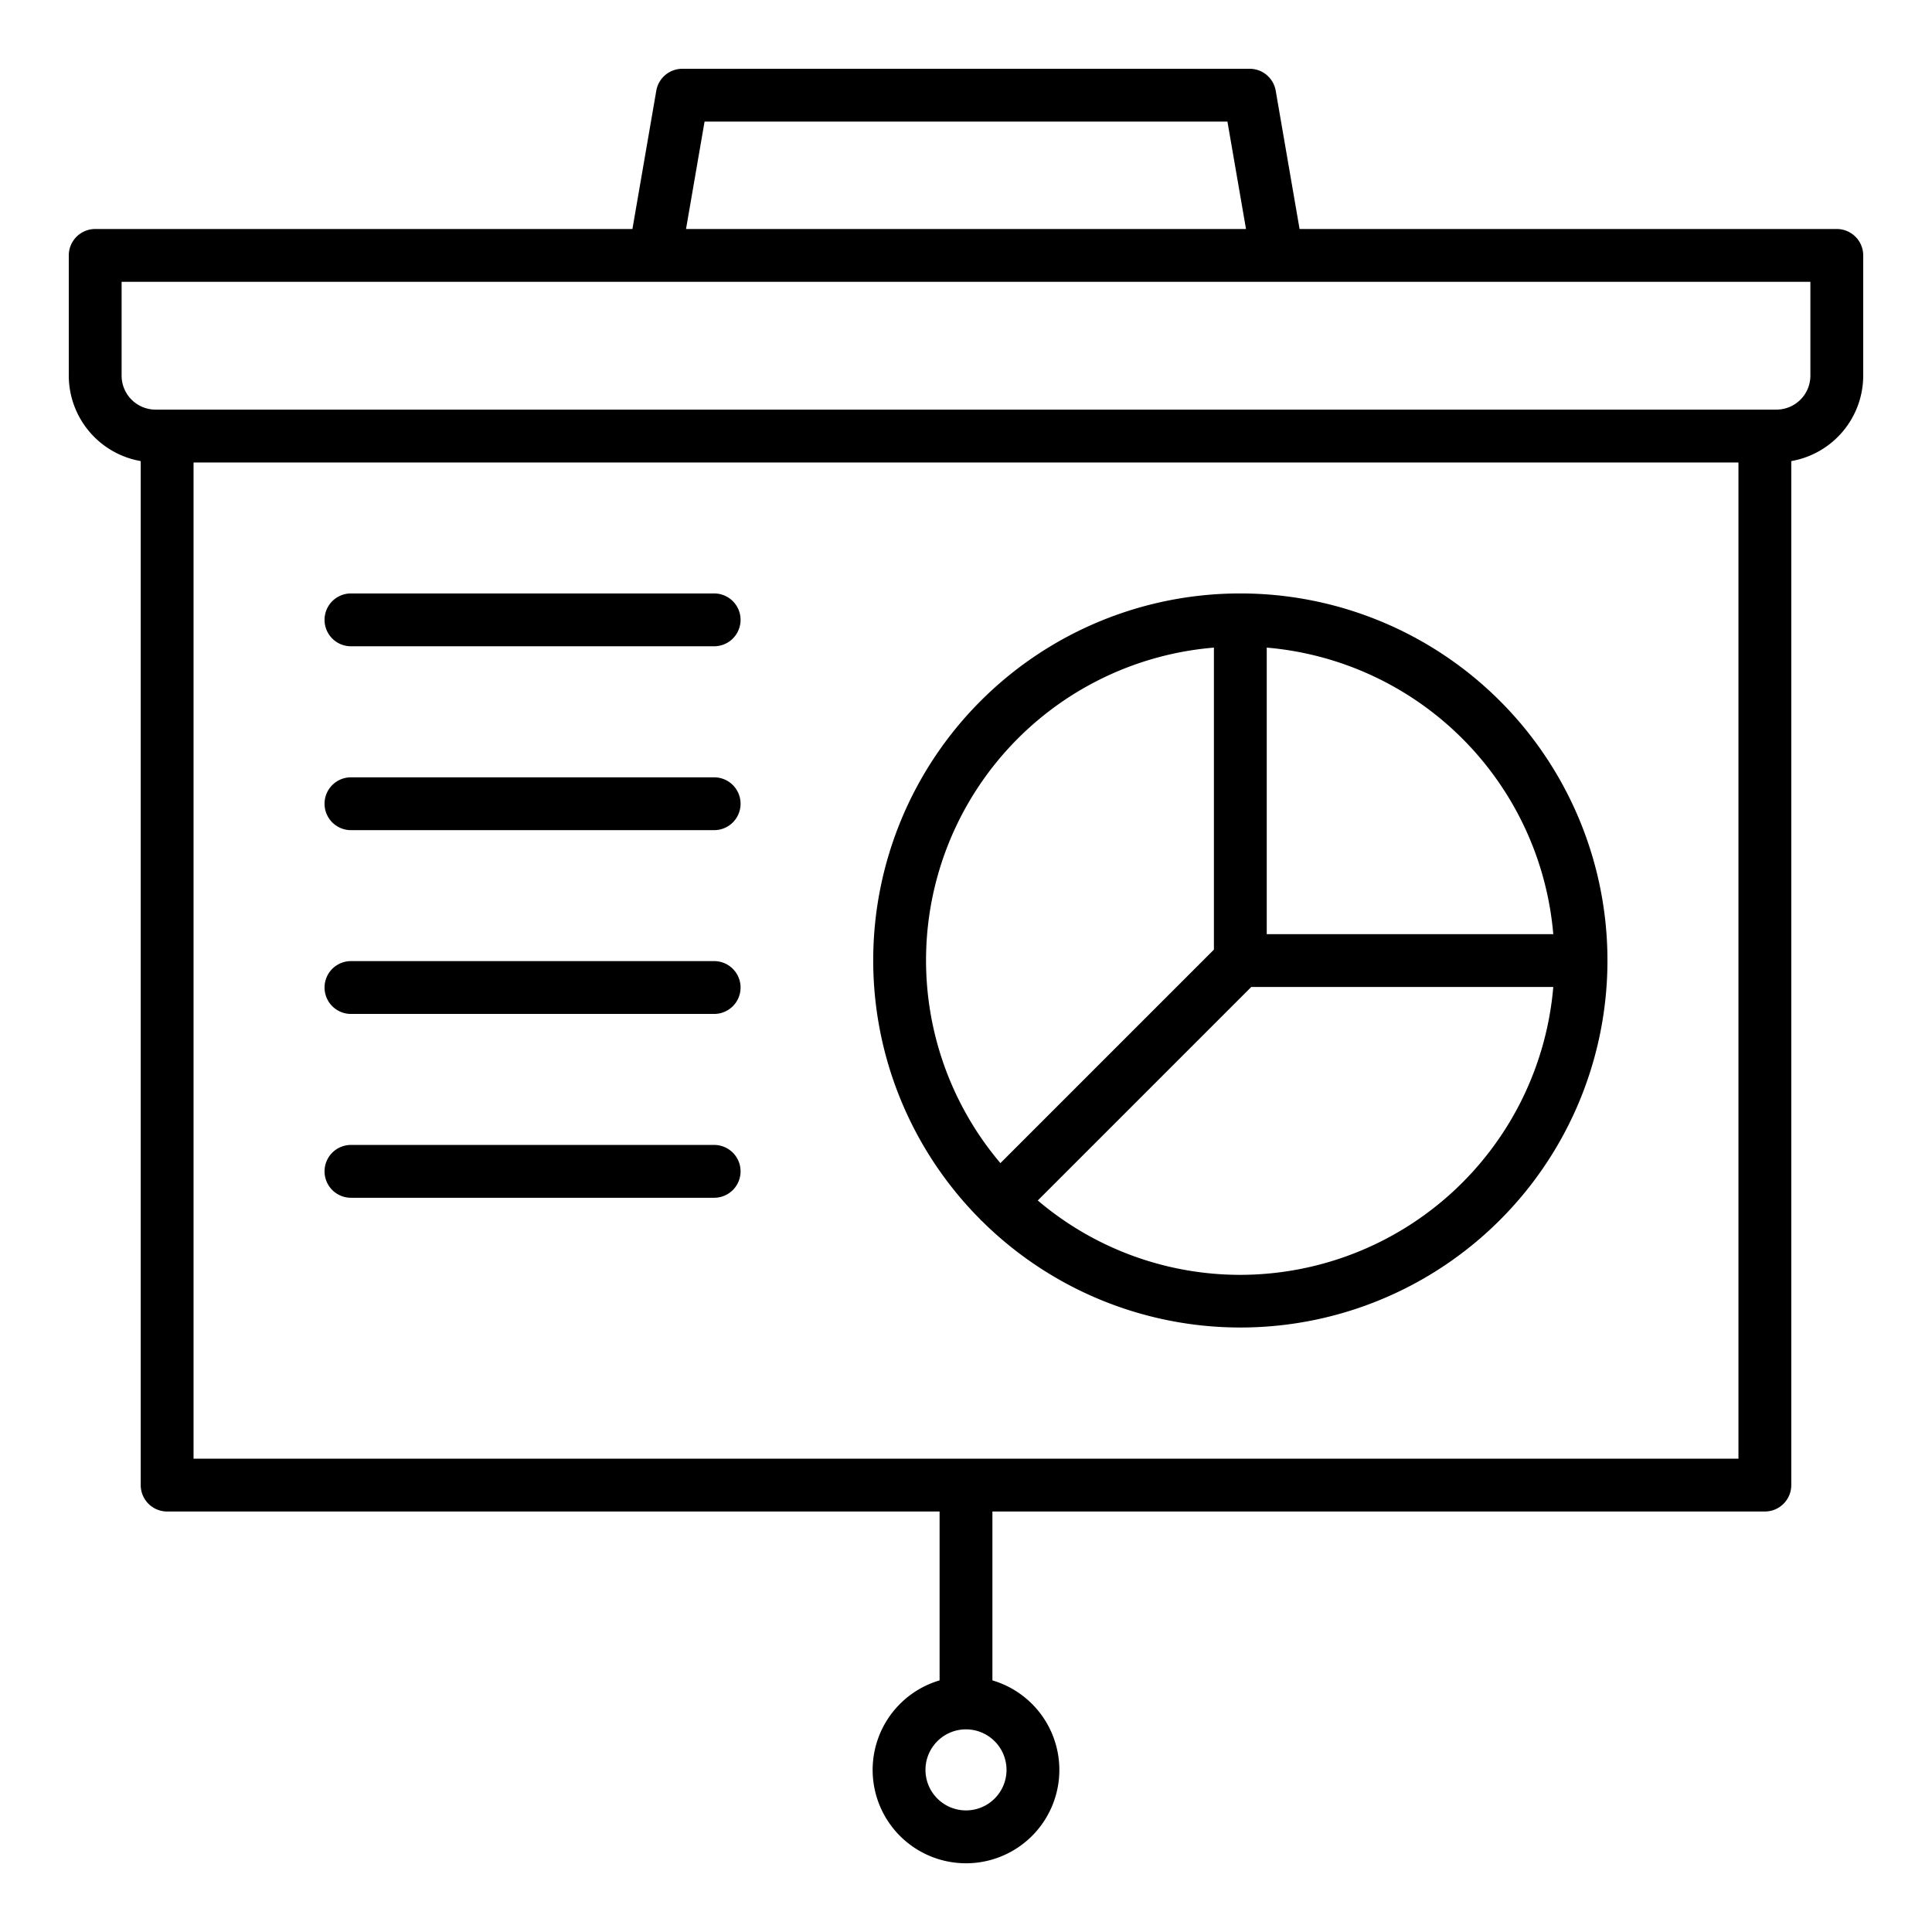
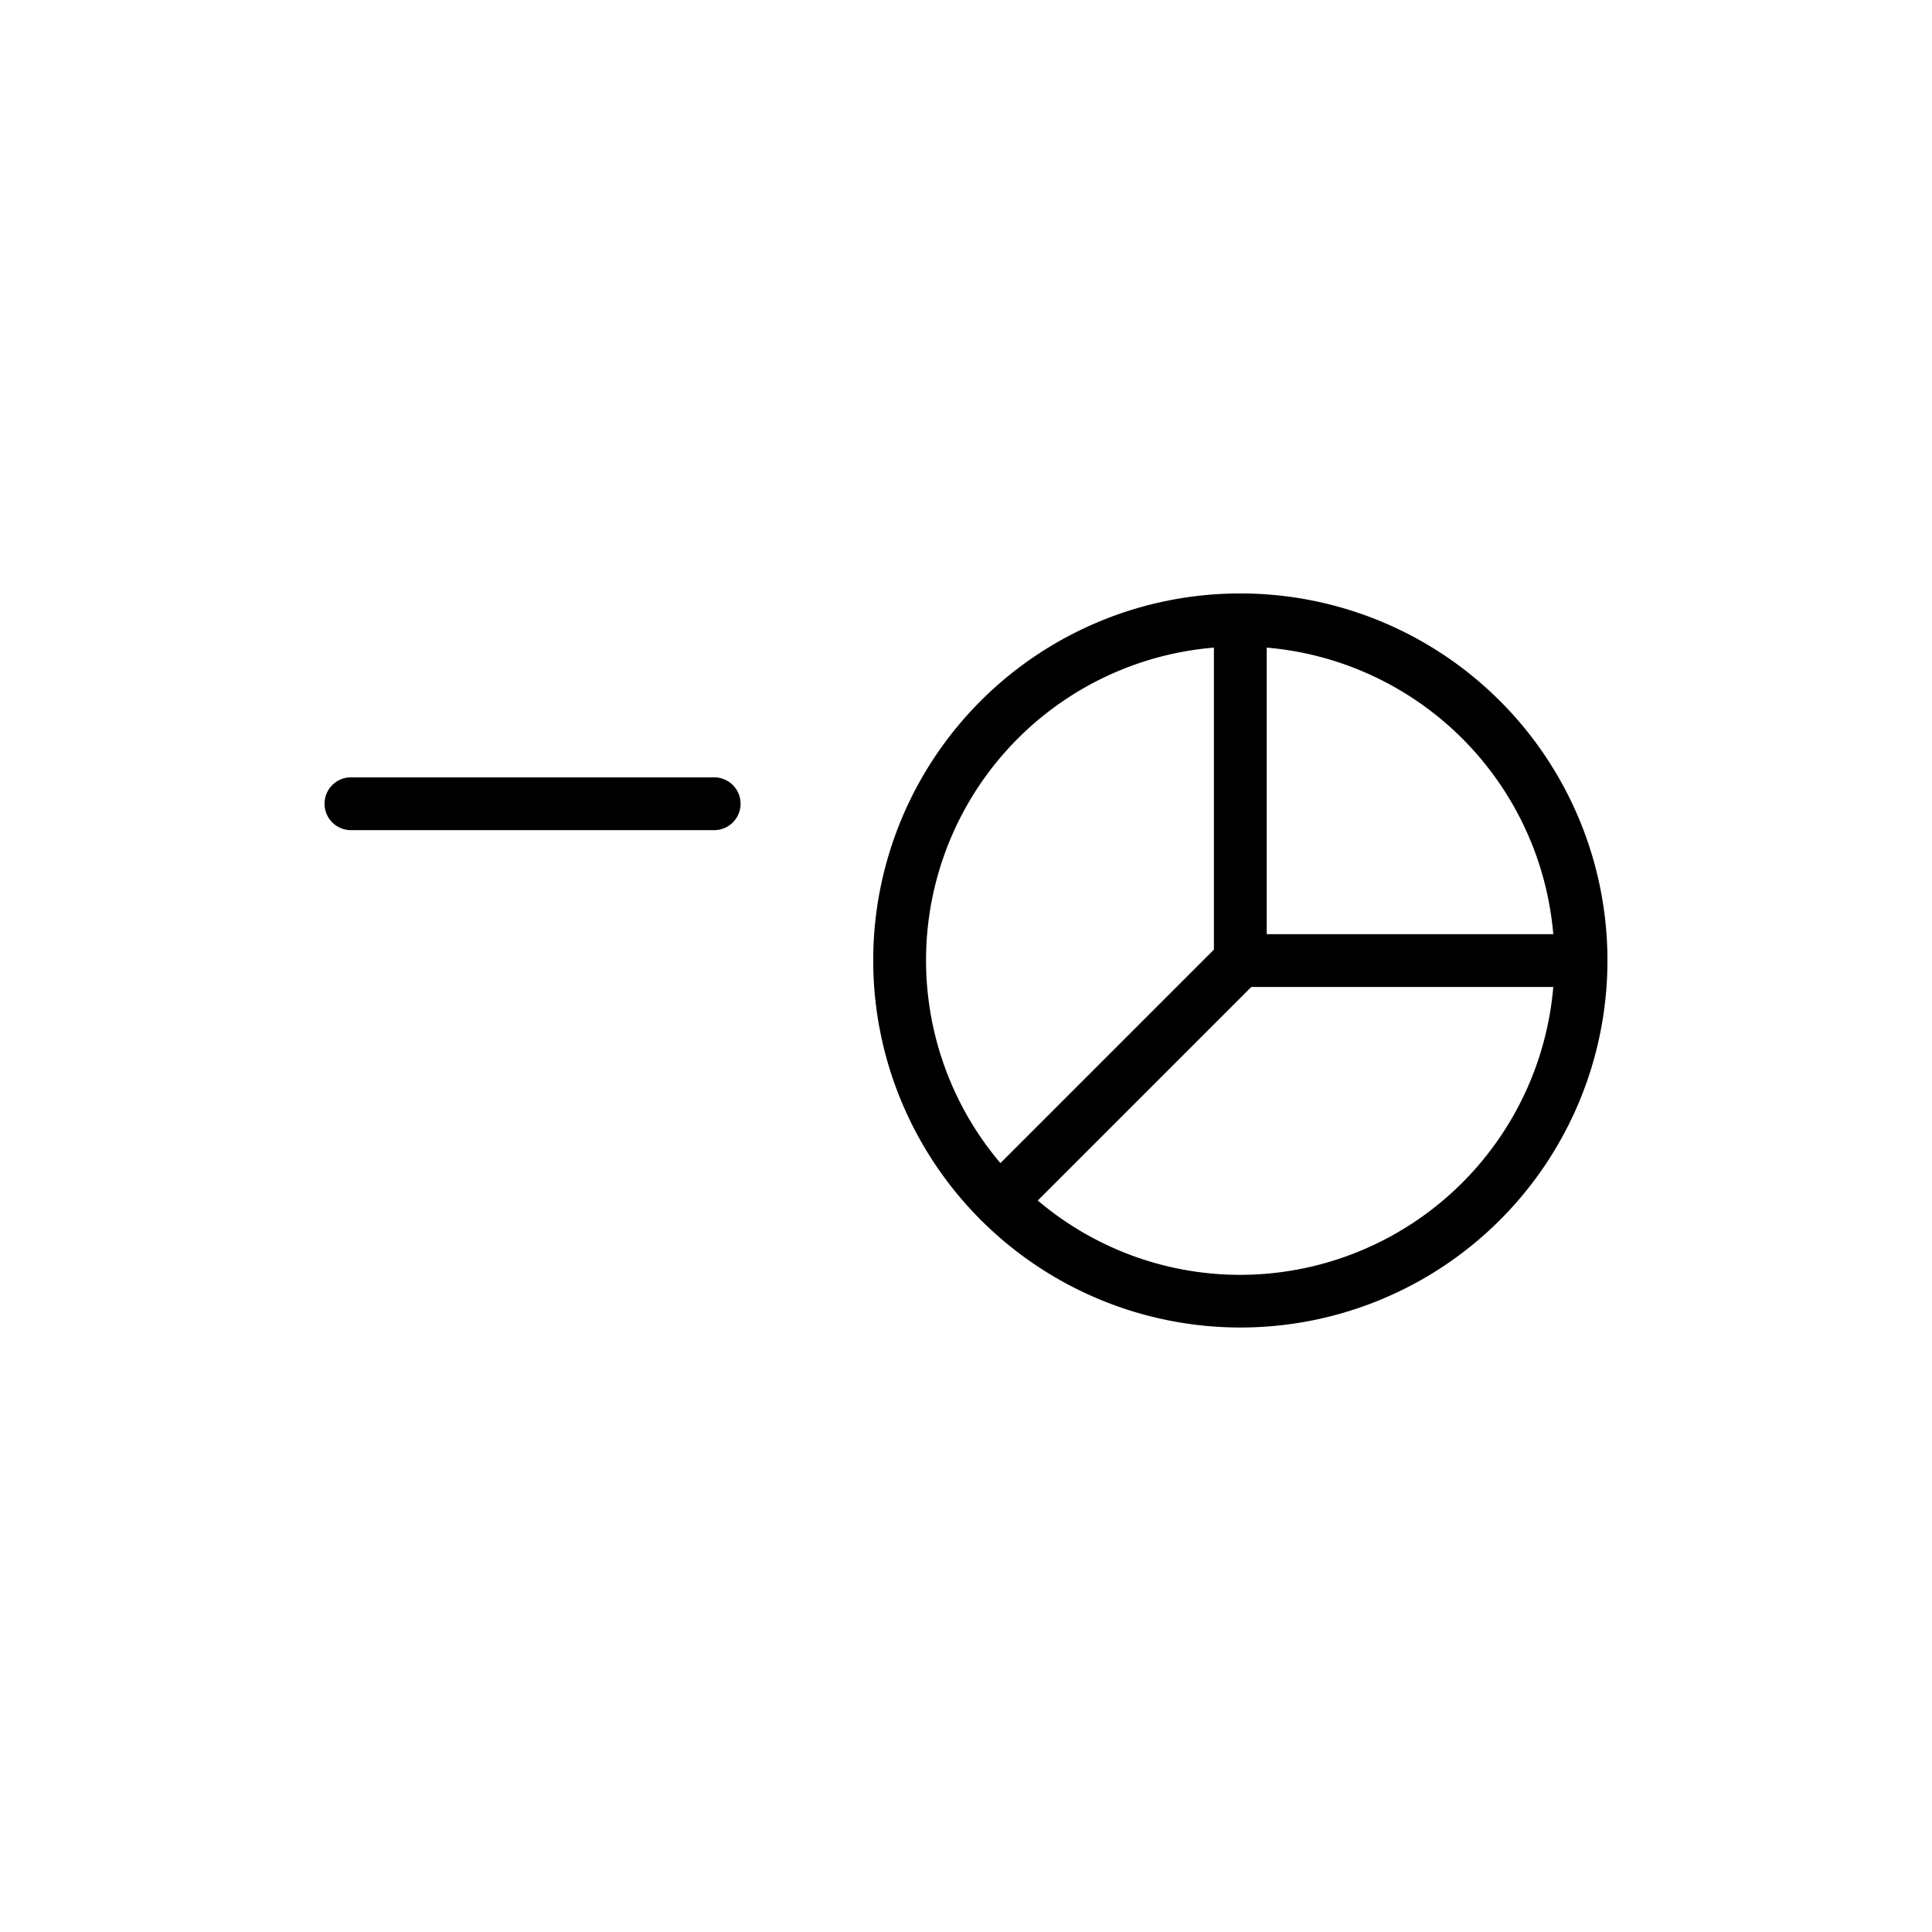
<svg xmlns="http://www.w3.org/2000/svg" height="512" viewBox="0 0 128 128" width="512">
  <g>
-     <path d="m121.693 15.172h-35.593l-1.581-9.163a1.751 1.751 0 0 0 -1.725-1.452h-37.588a1.75 1.75 0 0 0 -1.725 1.452l-1.581 9.163h-35.593a1.751 1.751 0 0 0 -1.75 1.75v7.966a5.756 5.756 0 0 0 4.766 5.66v67.843a1.751 1.751 0 0 0 1.75 1.75h51.177v11.189a6.185 6.185 0 1 0 3.5 0v-11.189h51.177a1.751 1.751 0 0 0 1.75-1.75v-67.843a5.756 5.756 0 0 0 4.766-5.66v-7.966a1.751 1.751 0 0 0 -1.75-1.75zm-55.008 102.086a2.685 2.685 0 1 1 -2.685-2.684 2.688 2.688 0 0 1 2.685 2.684zm-20.006-109.201h34.642l1.23 7.115h-37.1zm-33.856 88.584v-66h102.354v66zm107.12-71.753a2.252 2.252 0 0 1 -2.25 2.25h-107.386a2.252 2.252 0 0 1 -2.25-2.25v-6.216h111.886z" />
    <path d="m82.175 39.317a24.309 24.309 0 0 0 -17.26 41.44c.023.025.04.054.064.078s.054.042.079.065a24.317 24.317 0 1 0 17.117-41.583zm20.734 22.573h-18.984v-18.984a20.835 20.835 0 0 1 18.984 18.984zm-22.484-18.984v20.009l-14.145 14.145a20.787 20.787 0 0 1 14.145-34.154zm1.75 41.556a20.722 20.722 0 0 1 -13.42-4.927l14.145-14.145h20.009a20.84 20.84 0 0 1 -20.734 19.072z" />
-     <path d="m47.315 75.855h-24.063a1.75 1.75 0 1 0 0 3.5h24.063a1.75 1.75 0 0 0 0-3.5z" />
-     <path d="m47.315 39.317h-24.063a1.75 1.75 0 0 0 0 3.5h24.063a1.75 1.75 0 0 0 0-3.5z" />
    <path d="m47.315 51.5h-24.063a1.75 1.75 0 1 0 0 3.5h24.063a1.75 1.75 0 0 0 0-3.5z" />
-     <path d="m47.315 63.676h-24.063a1.75 1.75 0 1 0 0 3.5h24.063a1.75 1.75 0 0 0 0-3.5z" />
  </g>
</svg>